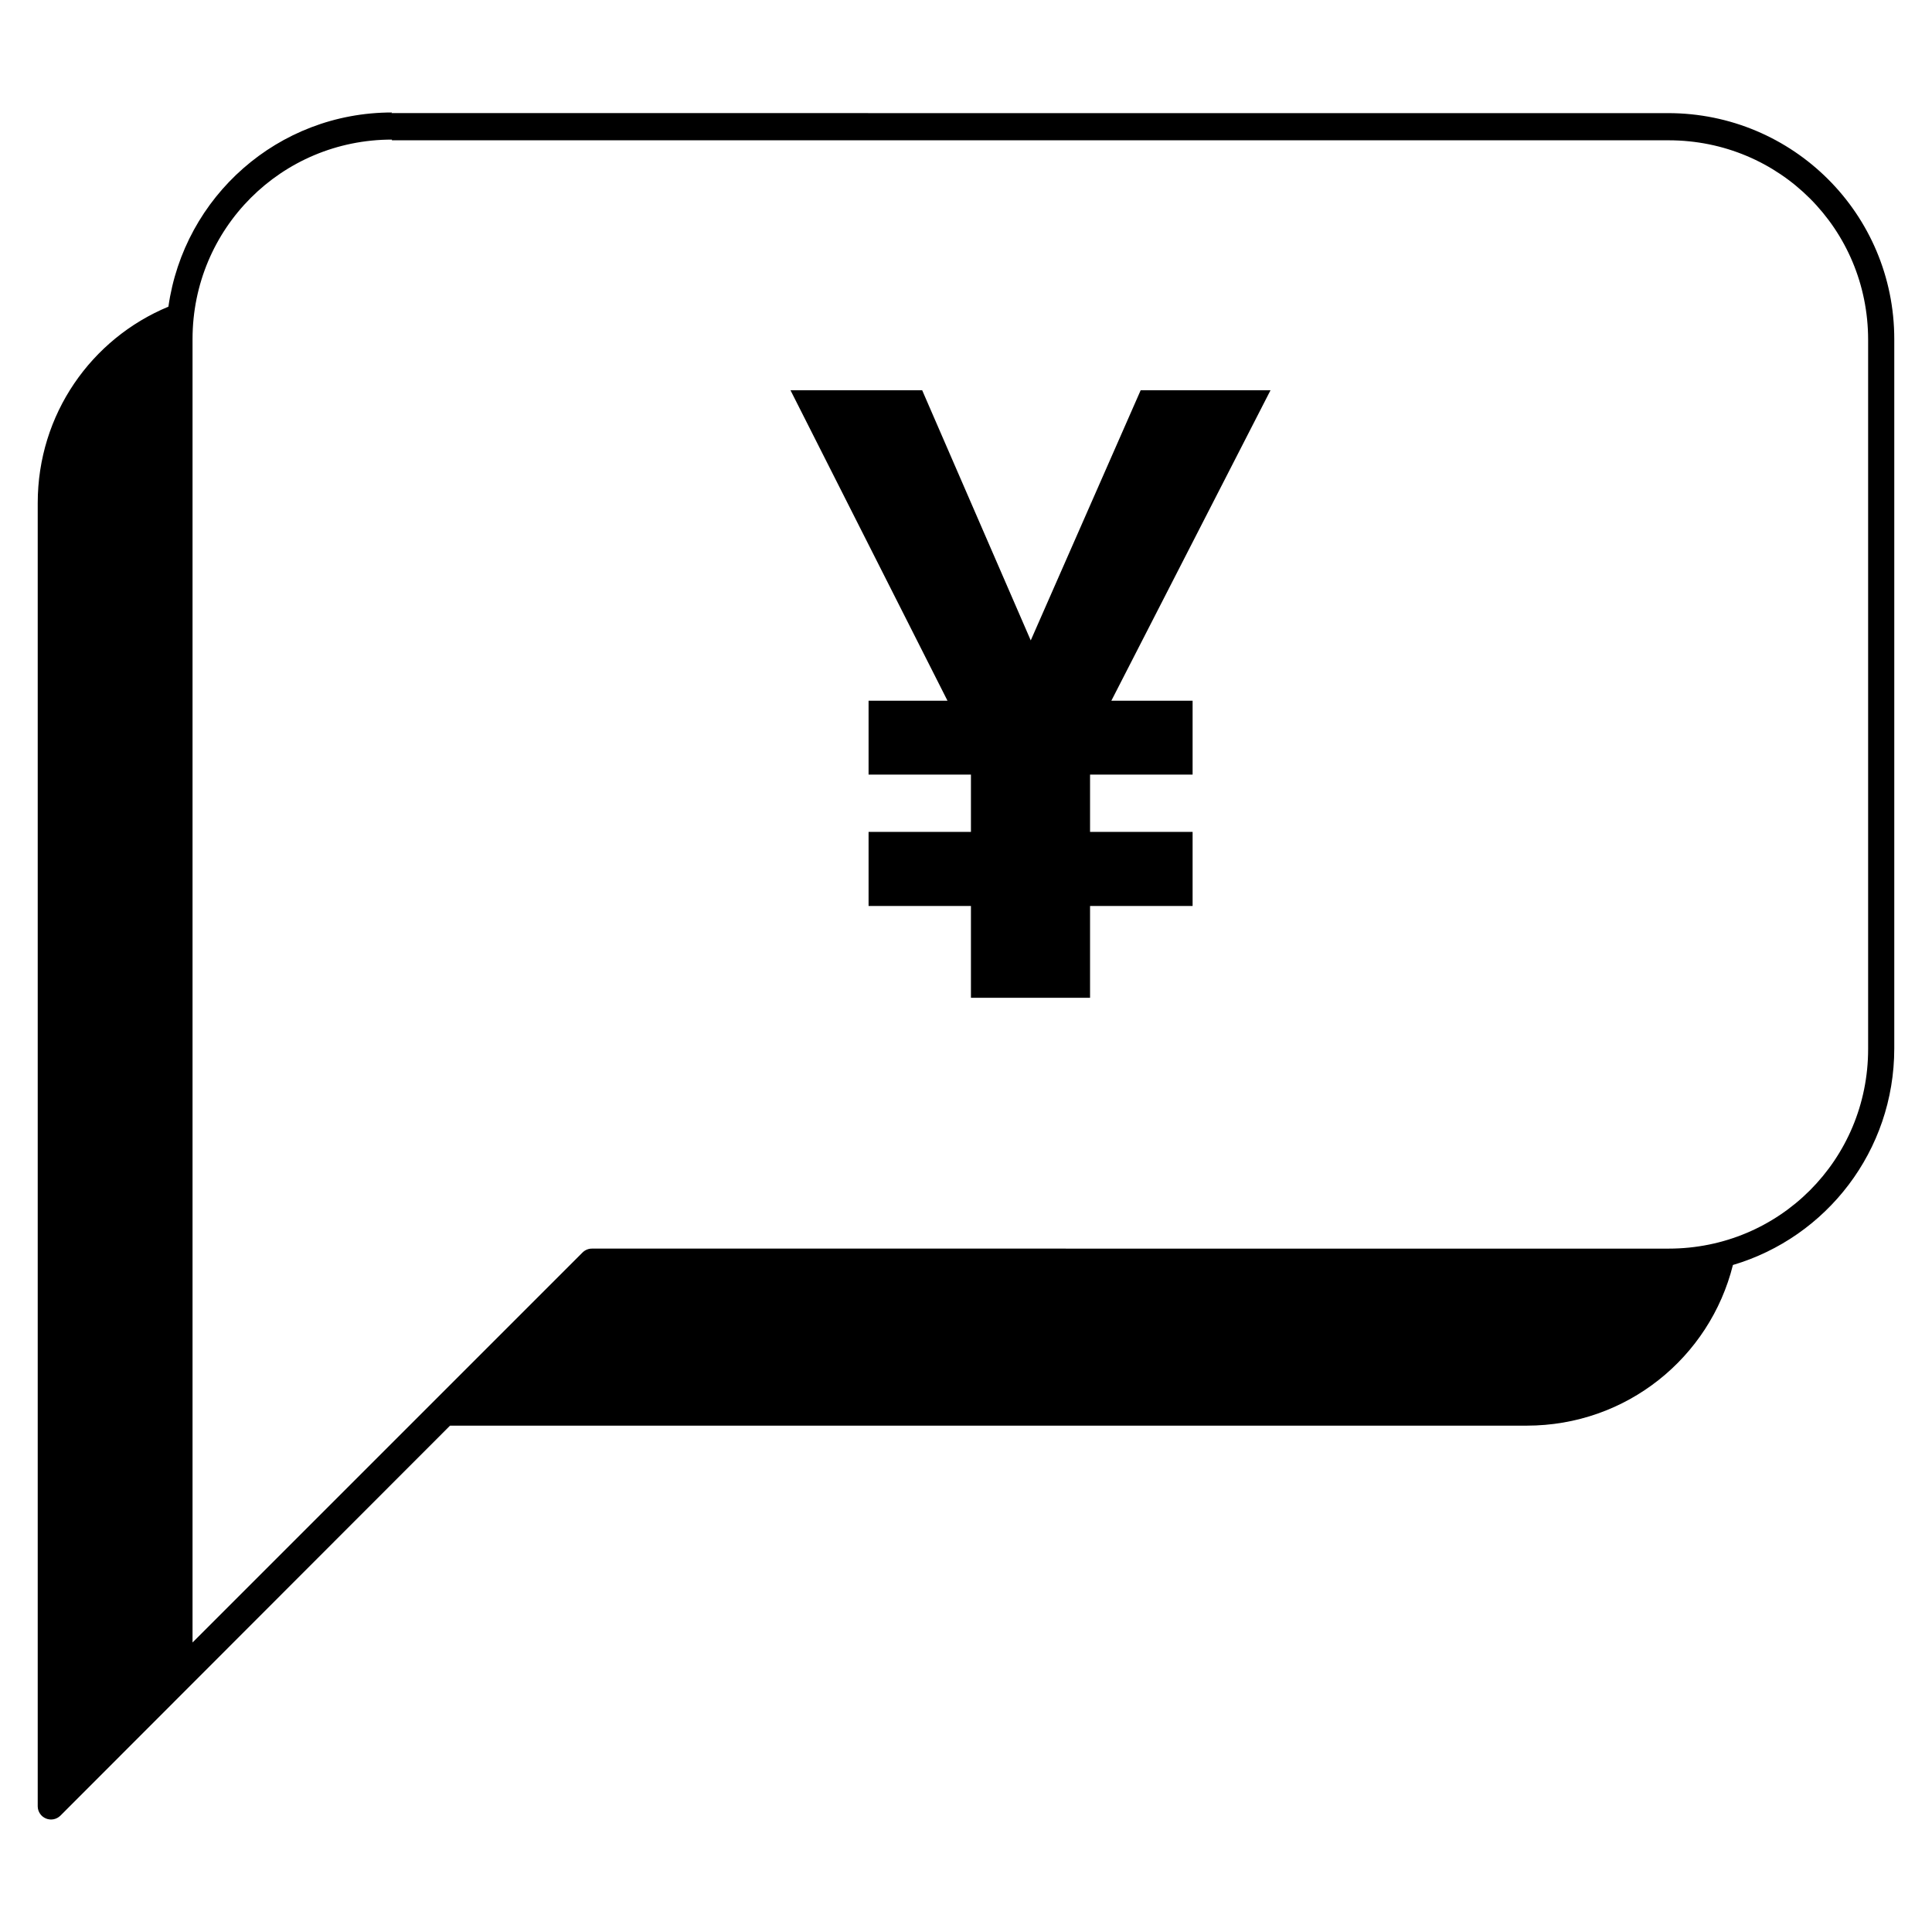
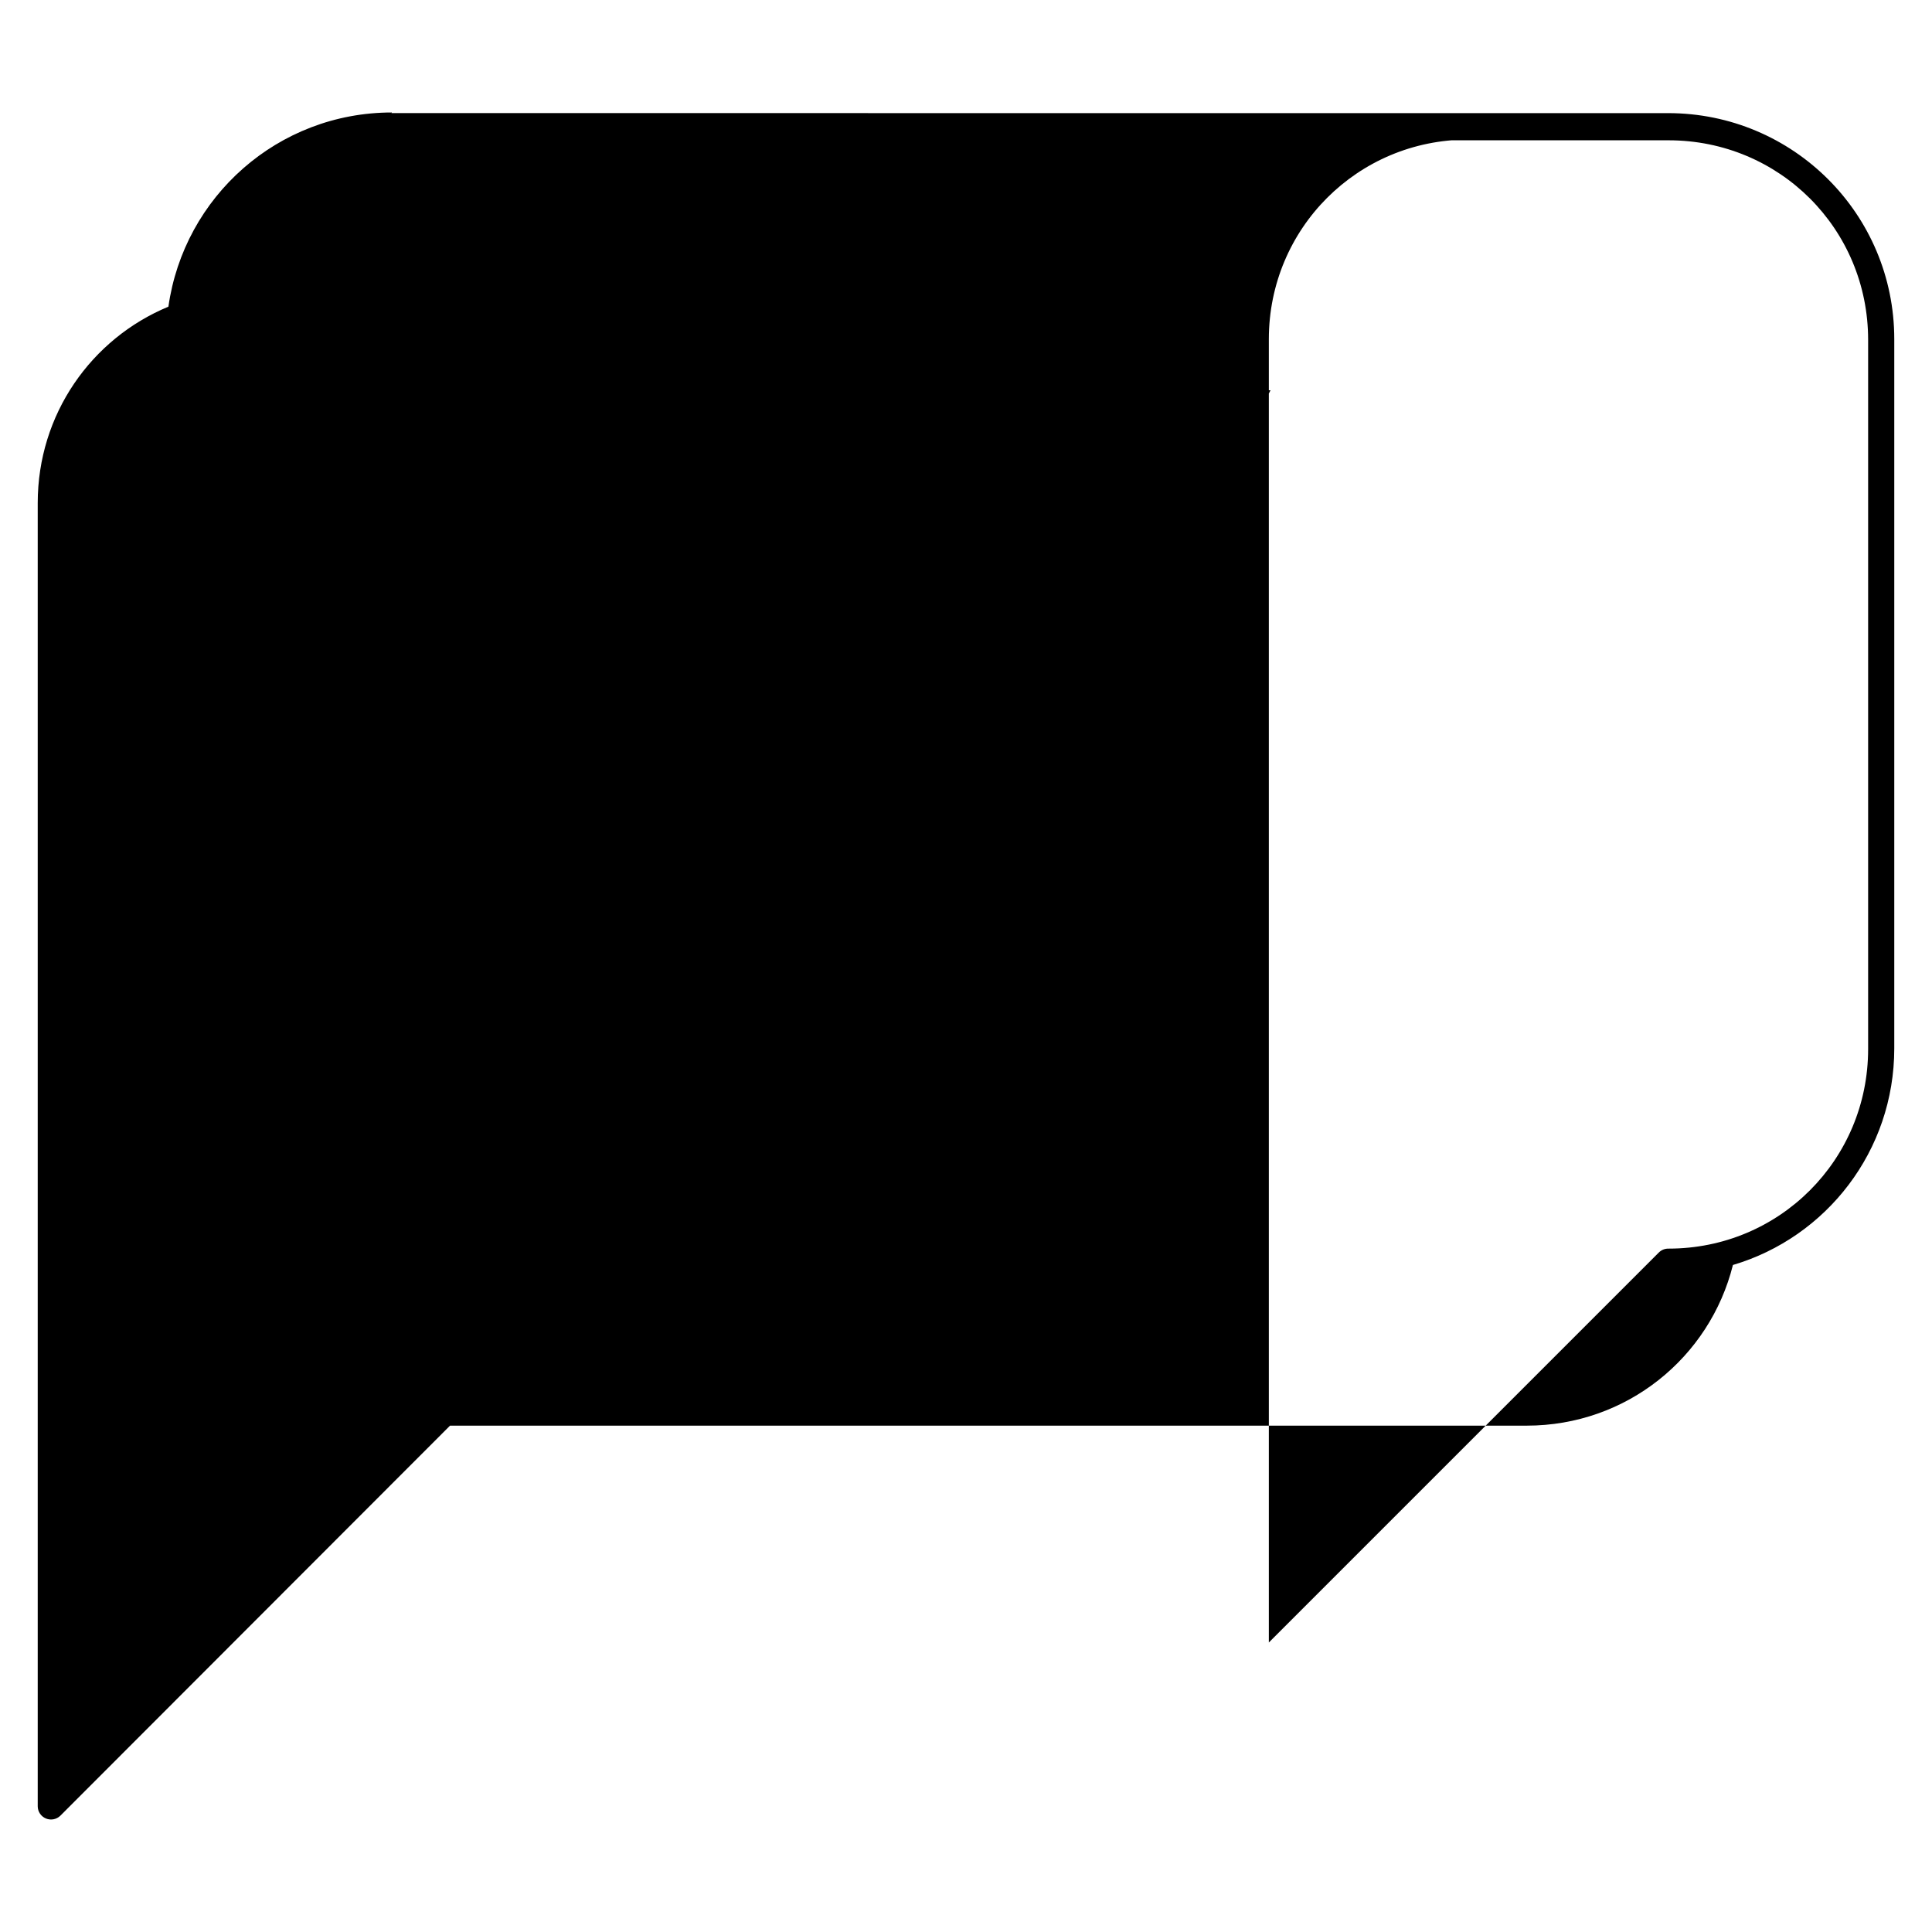
<svg xmlns="http://www.w3.org/2000/svg" fill="#000000" width="800px" height="800px" version="1.1" viewBox="144 144 512 512">
-   <path d="m247.86 173.81c-30.191 0-55.102 22.293-59.23 51.461-20.426 8.48-34.633 28.508-34.633 52.035v345.39c0.012 1.414 0.867 2.684 2.176 3.223 1.305 0.543 2.809 0.25 3.82-0.738l103.27-103.37h285.32c26.465 0 48.531-18.027 54.66-42.578 24.777-7.328 42.758-30.234 42.758-57.41v-187.95c0-33.168-26.816-59.895-59.941-59.895l-338.33-0.004zm0 7.371h338.33c29.395 0 52.883 23.488 52.883 52.883v187.95c0 29.305-23.484 52.883-52.883 52.883l-285.23-0.004c-0.961-0.023-1.891 0.344-2.574 1.023l-103.36 103.36v-345.4c0-29.348 23.578-52.883 52.836-52.883zm105.63 66.246 41.605 82.273h-20.914v19.582h27.129v15.184h-27.129v19.625h27.129v24.328h31.566v-24.328h27.176v-19.625h-27.176v-15.184h27.176v-19.582h-21.535l42.18-82.273h-34.41l-29.129 66.289-28.77-66.289z" />
+   <path d="m247.86 173.81c-30.191 0-55.102 22.293-59.23 51.461-20.426 8.48-34.633 28.508-34.633 52.035v345.39c0.012 1.414 0.867 2.684 2.176 3.223 1.305 0.543 2.809 0.25 3.82-0.738l103.27-103.37h285.32c26.465 0 48.531-18.027 54.66-42.578 24.777-7.328 42.758-30.234 42.758-57.41v-187.95c0-33.168-26.816-59.895-59.941-59.895l-338.33-0.004zm0 7.371h338.33c29.395 0 52.883 23.488 52.883 52.883v187.95c0 29.305-23.484 52.883-52.883 52.883c-0.961-0.023-1.891 0.344-2.574 1.023l-103.36 103.36v-345.4c0-29.348 23.578-52.883 52.836-52.883zm105.63 66.246 41.605 82.273h-20.914v19.582h27.129v15.184h-27.129v19.625h27.129v24.328h31.566v-24.328h27.176v-19.625h-27.176v-15.184h27.176v-19.582h-21.535l42.18-82.273h-34.41l-29.129 66.289-28.77-66.289z" />
</svg>